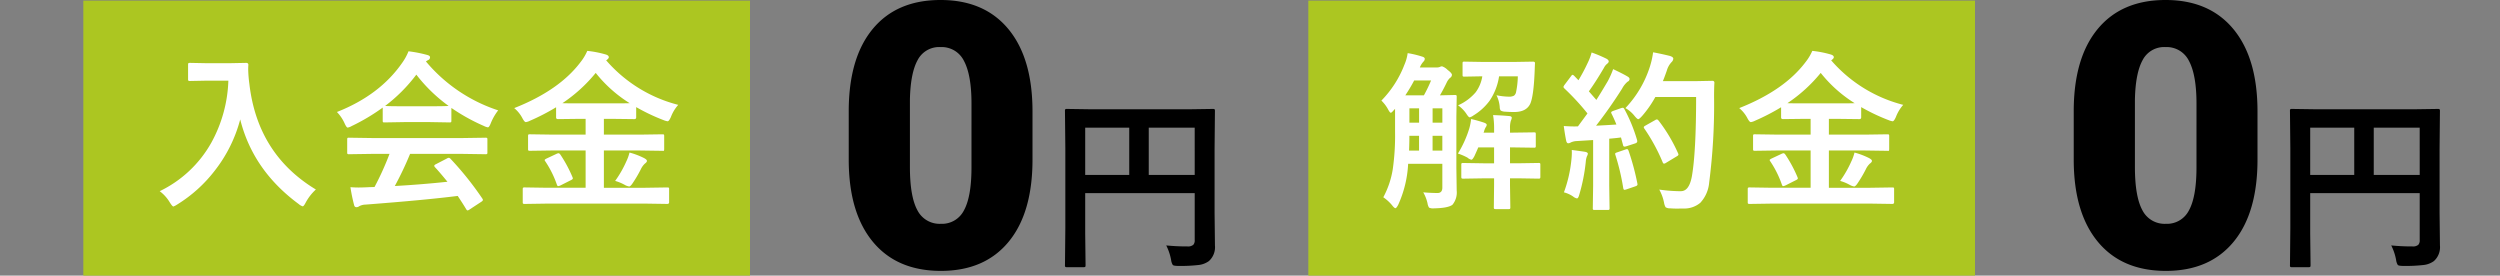
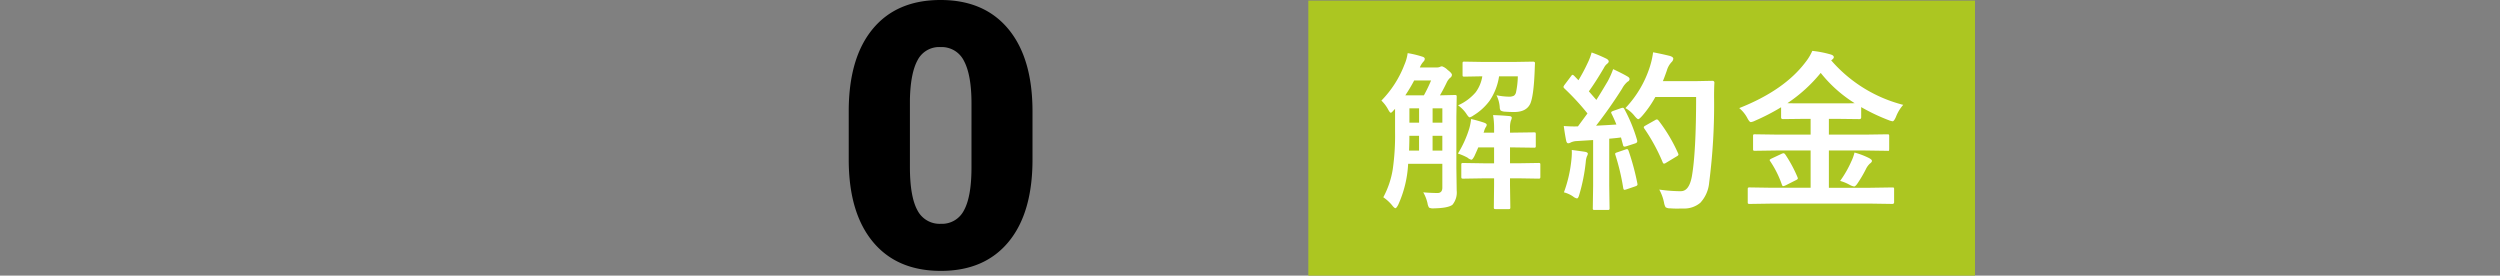
<svg xmlns="http://www.w3.org/2000/svg" width="600" height="66.143" viewBox="0 0 600 66.143">
  <rect x="0" y="0" width="600" height="66.143" fill="#808080" stroke="none" />
  <g id="winfo-price-img01" transform="translate(-560 -2557.857)">
    <path id="パス_7737" data-name="パス 7737" d="M0,0H600V66H0Z" transform="translate(560 2558)" fill="#d1d1d1" opacity="0" />
-     <path id="パス_7738" data-name="パス 7738" d="M0,0H160V66H0Z" transform="translate(580 2558)" fill="#acc621" />
    <path id="パス_7739" data-name="パス 7739" d="M0,0H160V66H0Z" transform="translate(874 2558)" fill="#acc621" />
-     <path id="パス_7740" data-name="パス 7740" d="M-61.668-1.261A28.211,28.211,0,0,0-49.276-12.913a32.985,32.985,0,0,0,4.084-14.875h-5.085l-4.084.08a.73.73,0,0,1-.44-.08.689.689,0,0,1-.06-.36v-3.463q0-.32.1-.38a.808.808,0,0,1,.4-.06l4.084.08h5.245l4.1-.08q.541,0,.541.48-.04.561-.04,1.061a29.687,29.687,0,0,0,.28,3.5Q-38.205-10.13-24.192-1.662a11.879,11.879,0,0,0-2.422,3.1q-.48.941-.741.941a2.642,2.642,0,0,1-.941-.541q-10.991-8.088-14.054-20.32A33.879,33.879,0,0,1-48.475-6.166a33.613,33.613,0,0,1-8.969,8.088,5.007,5.007,0,0,1-.941.5q-.24,0-.861-.981A9.407,9.407,0,0,0-61.668-1.261Zm50.9-8.949-5.425.08a.681.681,0,0,1-.42-.08.689.689,0,0,1-.06-.36v-3.083q0-.32.08-.38a.808.808,0,0,1,.4-.06l5.425.08H11.071l5.425-.08a.681.681,0,0,1,.42.08.69.69,0,0,1,.06.36v3.083a.6.6,0,0,1-.07.37.7.7,0,0,1-.41.07l-5.425-.08H-1.582A78.146,78.146,0,0,1-5.245-2.5q6.406-.36,12.632-1.021Q5.505-5.826,4.4-7.007a.565.565,0,0,1-.18-.34q0-.2.42-.4L7.267-9.109a.986.986,0,0,1,.44-.16.659.659,0,0,1,.42.24A75.614,75.614,0,0,1,15.755.5a.635.635,0,0,1,.14.34q0,.2-.34.42L12.712,3.123a1.238,1.238,0,0,1-.48.24q-.16,0-.34-.28Q11.071,1.7,9.85-.12,1.9.881-12.292,1.962a3.334,3.334,0,0,0-1.481.38,1.089,1.089,0,0,1-.7.24q-.44,0-.561-.581A42.936,42.936,0,0,1-15.9-2.222q.941.08,1.982.08,1,0,2.482-.08l1.321-.04a68.92,68.92,0,0,0,3.6-7.948Zm30.33-10.45A12.862,12.862,0,0,0,17.8-17.6q-.4,1.021-.7,1.021a3.208,3.208,0,0,1-.941-.32,46.246,46.246,0,0,1-7.828-4.344V-18.2q0,.32-.08.38a.69.69,0,0,1-.36.06l-4.645-.08H-3.063l-4.645.08q-.32,0-.38-.08a.689.689,0,0,1-.06-.36v-3.123A47.468,47.468,0,0,1-15.575-16.9a2.949,2.949,0,0,1-.981.38q-.28,0-.741-1.021a9.546,9.546,0,0,0-1.842-2.723Q-8.789-24.344-3.4-32.171a12.8,12.8,0,0,0,1.441-2.663,31,31,0,0,1,4.424.861q.741.18.741.561a.685.685,0,0,1-.4.661,3.3,3.3,0,0,0-.581.36A38.014,38.014,0,0,0,19.559-20.66ZM-7.567-21.721q.721.08,4.5.08H3.243q3.523,0,4.424-.08A37.57,37.57,0,0,1-.08-29.229,38,38,0,0,1-7.567-21.721ZM31.2,1.722l-5.245.08q-.36,0-.42-.08-.08-.06-.08-.32V-1.722q0-.32.1-.38a.808.808,0,0,1,.4-.06l5.245.08h9.349v-8.949H32.72l-5.505.08a.681.681,0,0,1-.42-.08.689.689,0,0,1-.06-.36v-3.083q0-.32.08-.38a.882.882,0,0,1,.4-.06l5.505.08h7.828v-3.784h-1.6l-5.045.06q-.44,0-.44-.42V-21.4a51.732,51.732,0,0,1-6.286,3.243,3.1,3.1,0,0,1-.981.32q-.32,0-.821-.941A7.834,7.834,0,0,0,23.411-21.2q10.811-4.264,15.916-11.031a11.9,11.9,0,0,0,1.622-2.7,25.072,25.072,0,0,1,4.424.861q.741.22.741.661,0,.26-.4.581a.932.932,0,0,1-.24.16,34.009,34.009,0,0,0,17.3,10.69,9.469,9.469,0,0,0-1.762,2.923q-.46,1.021-.781,1.021a4.289,4.289,0,0,1-.981-.28,46.734,46.734,0,0,1-6.566-3.123v2.462q0,.42-.44.42l-5.085-.06H44.932v3.784H53.46l5.485-.08q.34,0,.4.08a.69.69,0,0,1,.06.36v3.083q0,.46-.16.46l-.3-.02-5.485-.08H44.932v8.949h9.93l5.285-.08q.32,0,.38.08a.69.69,0,0,1,.06.36V1.4q0,.4-.44.4l-5.285-.08Zm3.784-24.1q.761.04,3.964.04h8.208q3.183,0,3.964-.04a32.119,32.119,0,0,1-8.148-7.267A36.254,36.254,0,0,1,34.982-22.382ZM47.634-3.724A25.568,25.568,0,0,0,50.3-8.368a10.678,10.678,0,0,0,.781-2.162,17.869,17.869,0,0,1,3.443,1.3q.741.38.741.7,0,.3-.5.661a4.351,4.351,0,0,0-.941,1.3,29.88,29.88,0,0,1-2.162,3.644q-.42.541-.661.541a3.208,3.208,0,0,1-.941-.32A10.706,10.706,0,0,0,47.634-3.724ZM34.482-10.05A31.931,31.931,0,0,1,37.4-4.625a.923.923,0,0,1,.08.32q0,.18-.46.4L34.482-2.623a2.135,2.135,0,0,1-.541.16q-.14,0-.28-.34a24.281,24.281,0,0,0-2.783-5.605.588.588,0,0,1-.16-.32q0-.14.48-.38l2.342-1.1a1.531,1.531,0,0,1,.5-.16Q34.241-10.37,34.482-10.05Z" transform="translate(660 2605)" fill="#fff" />
    <path id="パス_7741" data-name="パス 7741" d="M-48.9-.821q1.061-.06,1.061-1.3V-7.828h-8.208a26.955,26.955,0,0,1-2.4,9.87q-.42.781-.661.781-.18,0-.581-.44A10.211,10.211,0,0,0-62.008.2a21.13,21.13,0,0,0,2.282-6.807,57.159,57.159,0,0,0,.541-8.889v-5.525l-.34.36q-.5.581-.681.581-.22,0-.661-.821a8.62,8.62,0,0,0-1.6-2.1,25.141,25.141,0,0,0,5.525-8.608,10.331,10.331,0,0,0,.781-2.783,23.548,23.548,0,0,1,3.443.821q.661.18.661.561a.939.939,0,0,1-.32.661,4.628,4.628,0,0,0-.861,1.4h4a2.132,2.132,0,0,0,.781-.12,1.377,1.377,0,0,1,.541-.16,3.51,3.51,0,0,1,1.341.861q1.041.781,1.041,1.2a.932.932,0,0,1-.46.721,3.715,3.715,0,0,0-.821,1.161q-.841,1.742-1.6,3.023l3.523-.08a.73.73,0,0,1,.44.08.747.747,0,0,1,.06.38l-.08,4.745V-6.887l.08,5.485A4.61,4.61,0,0,1-45.412,2q-1.041.8-4.424.861a2.215,2.215,0,0,1-1.2-.18,2.792,2.792,0,0,1-.36-1.041A9.334,9.334,0,0,0-52.419-.981Q-50.517-.821-48.9-.821Zm-7.828-23.443h4.464a35.783,35.783,0,0,0,1.722-3.563H-54.6A39.047,39.047,0,0,1-56.723-24.264Zm.9,13.273h2.4v-3.563h-2.322Q-55.742-13.113-55.822-10.991Zm5.646,0h2.342v-3.563h-2.342ZM-55.742-17.7h2.322v-3.443h-2.322Zm7.908-3.443h-2.342V-17.7h2.342Zm12.172,1.622q2.3.08,3.944.24.541.06.541.42a2.336,2.336,0,0,1-.22.7,5.72,5.72,0,0,0-.2,1.8v1.061l5.746-.08q.32,0,.38.08a.747.747,0,0,1,.06.38v2.743a.7.7,0,0,1-.07.41.6.6,0,0,1-.37.07l-5.746-.08v3.824h1.842l5-.08q.32,0,.38.08a.69.69,0,0,1,.06.36v2.823a.761.761,0,0,1-.07.42q-.07.08-.37.08l-5-.08H-31.6V-2.7l.08,5.285a.634.634,0,0,1-.08.4.747.747,0,0,1-.38.06H-35q-.34,0-.42-.1a.625.625,0,0,1-.06-.36l.06-5.285V-4.344h-2.362l-5.045.08q-.32,0-.4-.1a.808.808,0,0,1-.06-.4V-7.587a.6.6,0,0,1,.07-.37.651.651,0,0,1,.39-.07l5.045.08h2.362v-3.824h-3.8q-.18.46-.48,1.121-.36.8-.42.941-.48.9-.741.9a2.171,2.171,0,0,1-.941-.5,13.272,13.272,0,0,0-2.3-.981,25.833,25.833,0,0,0,2.743-6.066,12.947,12.947,0,0,0,.42-2.222,31.489,31.489,0,0,1,3.083.861q.661.24.661.5a.776.776,0,0,1-.12.44,3.686,3.686,0,0,0-.541,1.281l-.1.2h2.542v-1.061A18.611,18.611,0,0,0-35.663-19.519ZM-42.55-32.352l4.765.08h6.927l4.765-.08q.5,0,.5.38a.378.378,0,0,1-.02.12l-.08,2.042q-.24,5.686-1.021,7.507-.921,2.042-3.864,2.042-1.261,0-2.162-.08a2.373,2.373,0,0,1-1.081-.26,1.327,1.327,0,0,1-.24-.8,7.8,7.8,0,0,0-.781-2.883,16.161,16.161,0,0,0,2.9.34,2.507,2.507,0,0,0,1.3-.24,1.4,1.4,0,0,0,.48-.781,19.937,19.937,0,0,0,.44-3.864h-4.5a14.151,14.151,0,0,1-2.262,5.846,13.4,13.4,0,0,1-3.884,3.543,2.783,2.783,0,0,1-.9.46q-.26,0-.781-.821a7.811,7.811,0,0,0-2.022-2.062,11.786,11.786,0,0,0,4.224-3.123,8.684,8.684,0,0,0,1.6-3.844l-4.3.08q-.32,0-.38-.08a.689.689,0,0,1-.06-.36v-2.7q0-.34.08-.4A.69.69,0,0,1-42.55-32.352ZM-4.144-20.96A38.084,38.084,0,0,1-1.1-13.533a1.686,1.686,0,0,1,.04.3q0,.36-.541.521l-2.162.7a1.433,1.433,0,0,1-.36.06q-.26,0-.34-.34l-.5-1.862q-.941.14-2.823.3V-2.583l.08,5.365a.634.634,0,0,1-.08.4.689.689,0,0,1-.36.06h-3.123q-.34,0-.4-.08a.747.747,0,0,1-.06-.38l.08-5.365V-13.533l-3.864.24a3.838,3.838,0,0,0-1.5.34,1.247,1.247,0,0,1-.621.2q-.36,0-.5-.7-.3-1.481-.561-3.443,1.5.1,2.522.1.4,0,.881-.02l2.282-3.1a57.565,57.565,0,0,0-5.525-5.986q-.24-.26-.24-.38a1.63,1.63,0,0,1,.28-.521l1.521-2.022q.24-.36.4-.36.12,0,.38.24l1.021,1.061a41.821,41.821,0,0,0,2.2-4.124,13.749,13.749,0,0,0,.961-2.542,32.312,32.312,0,0,1,3.563,1.5q.541.3.541.661,0,.24-.36.541a2.775,2.775,0,0,0-.781.981q-1.982,3.383-3.624,5.646l1.8,2.062q1.2-1.882,2.763-4.544A21.085,21.085,0,0,0-6.847-30.55q2.342,1.1,3.443,1.762.5.28.5.621a.709.709,0,0,1-.46.621A5.431,5.431,0,0,0-4.7-25.865q-2.963,4.685-6.246,8.889,3.443-.18,4.885-.28-.641-1.582-1.161-2.583a.907.907,0,0,1-.1-.32q0-.18.521-.38l1.882-.661a1.7,1.7,0,0,1,.4-.08Q-4.324-21.281-4.144-20.96Zm.24-.24a25.776,25.776,0,0,0,5.866-9.91,19.475,19.475,0,0,0,.781-3.483q2.042.38,3.984.861.861.26.861.661a1.219,1.219,0,0,1-.4.821,4.946,4.946,0,0,0-1.161,2.082q-.641,1.822-.941,2.5h7.748l4.124-.08q.5,0,.5.48-.08,1.161-.08,3.4A145.534,145.534,0,0,1,16.2-3.323a8.124,8.124,0,0,1-2.122,4.845A5.988,5.988,0,0,1,9.97,2.9l-1.461.02q-.941,0-1.622-.06A2.04,2.04,0,0,1,5.746,2.6a3.4,3.4,0,0,1-.38-1.121A10.819,10.819,0,0,0,4.224-1.642a37.855,37.855,0,0,0,4.6.38h.6q1.962,0,2.623-3.543,1.021-5.826,1.021-19.059H3.283a25.763,25.763,0,0,1-3.2,4.584q-.681.741-.9.741-.24,0-.861-.741A7.541,7.541,0,0,0-3.9-21.2Zm7.968,3A37.944,37.944,0,0,1,8.729-10.37a.776.776,0,0,1,.1.32q0,.22-.46.46L5.786-8.028a.878.878,0,0,1-.42.16q-.22,0-.36-.42A44.019,44.019,0,0,0,.7-16.2a.885.885,0,0,1-.2-.4q0-.18.44-.42l2.3-1.3a.878.878,0,0,1,.42-.16Q3.824-18.478,4.064-18.2ZM-18.658-.981a31.429,31.429,0,0,0,1.8-7.868,15.64,15.64,0,0,0,.1-1.622q0-.28-.02-.681,2.723.36,3.163.44.7.12.7.5a2.286,2.286,0,0,1-.24.621,5,5,0,0,0-.26,1.3A42.556,42.556,0,0,1-14.975-.42q-.24.9-.561.9A2.207,2.207,0,0,1-16.476,0,7.058,7.058,0,0,0-18.658-.981Zm14.794-10.29a1.271,1.271,0,0,1,.36-.08q.22,0,.38.44A59.894,59.894,0,0,1-1.041-3.163a1.687,1.687,0,0,1,.04.28q0,.3-.521.46l-2.162.741a1.587,1.587,0,0,1-.44.1q-.22,0-.3-.42A53.8,53.8,0,0,0-6.286-9.89a1.274,1.274,0,0,1-.08-.34q0-.2.46-.34ZM31.2,1.722l-5.245.08q-.36,0-.42-.08-.08-.06-.08-.32V-1.722q0-.32.1-.38a.808.808,0,0,1,.4-.06l5.245.08h9.349v-8.949H32.72l-5.505.08a.681.681,0,0,1-.42-.08.689.689,0,0,1-.06-.36v-3.083q0-.32.08-.38a.882.882,0,0,1,.4-.06l5.505.08h7.828v-3.784h-1.6l-5.045.06q-.44,0-.44-.42V-21.4a51.732,51.732,0,0,1-6.286,3.243,3.1,3.1,0,0,1-.981.32q-.32,0-.821-.941A7.834,7.834,0,0,0,23.411-21.2q10.811-4.264,15.916-11.031a11.9,11.9,0,0,0,1.622-2.7,25.072,25.072,0,0,1,4.424.861q.741.22.741.661,0,.26-.4.581a.932.932,0,0,1-.24.16,34.009,34.009,0,0,0,17.3,10.69,9.469,9.469,0,0,0-1.762,2.923q-.46,1.021-.781,1.021a4.289,4.289,0,0,1-.981-.28,46.734,46.734,0,0,1-6.566-3.123v2.462q0,.42-.44.42l-5.085-.06H44.932v3.784H53.46l5.485-.08q.34,0,.4.08a.69.69,0,0,1,.06.36v3.083q0,.46-.16.46l-.3-.02-5.485-.08H44.932v8.949h9.93l5.285-.08q.32,0,.38.08a.69.69,0,0,1,.06.36V1.4q0,.4-.44.4l-5.285-.08Zm3.784-24.1q.761.04,3.964.04h8.208q3.183,0,3.964-.04a32.119,32.119,0,0,1-8.148-7.267A36.254,36.254,0,0,1,34.982-22.382ZM47.634-3.724A25.568,25.568,0,0,0,50.3-8.368a10.678,10.678,0,0,0,.781-2.162,17.869,17.869,0,0,1,3.443,1.3q.741.38.741.7,0,.3-.5.661a4.351,4.351,0,0,0-.941,1.3,29.88,29.88,0,0,1-2.162,3.644q-.42.541-.661.541a3.208,3.208,0,0,1-.941-.32A10.706,10.706,0,0,0,47.634-3.724ZM34.482-10.05A31.931,31.931,0,0,1,37.4-4.625a.923.923,0,0,1,.08.32q0,.18-.46.4L34.482-2.623a2.135,2.135,0,0,1-.541.16q-.14,0-.28-.34a24.281,24.281,0,0,0-2.783-5.605.588.588,0,0,1-.16-.32q0-.14.48-.38l2.342-1.1a1.531,1.531,0,0,1,.5-.16Q34.241-10.37,34.482-10.05Z" transform="translate(954 2605)" fill="#fff" />
-     <path id="パス_7742" data-name="パス 7742" d="M28.894-2.241A49.78,49.78,0,0,0,33.97-2,1.958,1.958,0,0,0,35.4-2.4a1.589,1.589,0,0,0,.33-1.143v-11.25H9.448v9.58l.088,7.69q0,.374-.11.439a.82.82,0,0,1-.417.066H5.076a.66.66,0,0,1-.406-.077.715.715,0,0,1-.077-.428L4.68-6.328V-25.6l-.088-8.855a.8.8,0,0,1,.088-.483A.82.82,0,0,1,5.1-35l6.108.088H34.014L40.078-35q.374,0,.439.11a.886.886,0,0,1,.066.439L40.5-25.422v15.4l.088,7.8a4.471,4.471,0,0,1-1.45,3.735,5.19,5.19,0,0,1-2.5.945,37.957,37.957,0,0,1-4.812.22q-1.143,0-1.362-.242a2.94,2.94,0,0,1-.4-1.208A12.878,12.878,0,0,0,28.894-2.241ZM35.728-30.5H24.7V-19.16h11.03ZM9.448-19.16H20.017V-30.5H9.448Z" transform="translate(811 2619)" />
-     <path id="パス_7743" data-name="パス 7743" d="M28.894-2.241A49.78,49.78,0,0,0,33.97-2,1.958,1.958,0,0,0,35.4-2.4a1.589,1.589,0,0,0,.33-1.143v-11.25H9.448v9.58l.088,7.69q0,.374-.11.439a.82.82,0,0,1-.417.066H5.076a.66.66,0,0,1-.406-.077.715.715,0,0,1-.077-.428L4.68-6.328V-25.6l-.088-8.855a.8.8,0,0,1,.088-.483A.82.82,0,0,1,5.1-35l6.108.088H34.014L40.078-35q.374,0,.439.11a.886.886,0,0,1,.066.439L40.5-25.422v15.4l.088,7.8a4.471,4.471,0,0,1-1.45,3.735,5.19,5.19,0,0,1-2.5.945,37.957,37.957,0,0,1-4.812.22q-1.143,0-1.362-.242a2.94,2.94,0,0,1-.4-1.208A12.878,12.878,0,0,0,28.894-2.241ZM35.728-30.5H24.7V-19.16h11.03ZM9.448-19.16H20.017V-30.5H9.448Z" transform="translate(1105 2619)" />
    <path id="パス_7744" data-name="パス 7744" d="M47.8-25.857q0,12.82-5.758,19.773T25.813.869q-10.56,0-16.34-7T3.694-25.857v-11.56q0-12.82,5.758-19.773t16.275-6.953q10.517,0,16.3,7T47.8-37.373ZM33.158-39.285q0-6.823-1.782-10.191a5.956,5.956,0,0,0-5.649-3.368,5.814,5.814,0,0,0-5.5,3.129q-1.717,3.129-1.847,9.474v16.166q0,7.083,1.782,10.365a5.978,5.978,0,0,0,5.649,3.281,5.9,5.9,0,0,0,5.519-3.194q1.782-3.194,1.825-10.017Z" transform="translate(760 2622)" />
-     <path id="パス_7745" data-name="パス 7745" d="M47.8-25.857q0,12.82-5.758,19.773T25.813.869q-10.56,0-16.34-7T3.694-25.857v-11.56q0-12.82,5.758-19.773t16.275-6.953q10.517,0,16.3,7T47.8-37.373ZM33.158-39.285q0-6.823-1.782-10.191a5.956,5.956,0,0,0-5.649-3.368,5.814,5.814,0,0,0-5.5,3.129q-1.717,3.129-1.847,9.474v16.166q0,7.083,1.782,10.365a5.978,5.978,0,0,0,5.649,3.281,5.9,5.9,0,0,0,5.519-3.194q1.782-3.194,1.825-10.017Z" transform="translate(1054 2622)" />
  </g>
</svg>